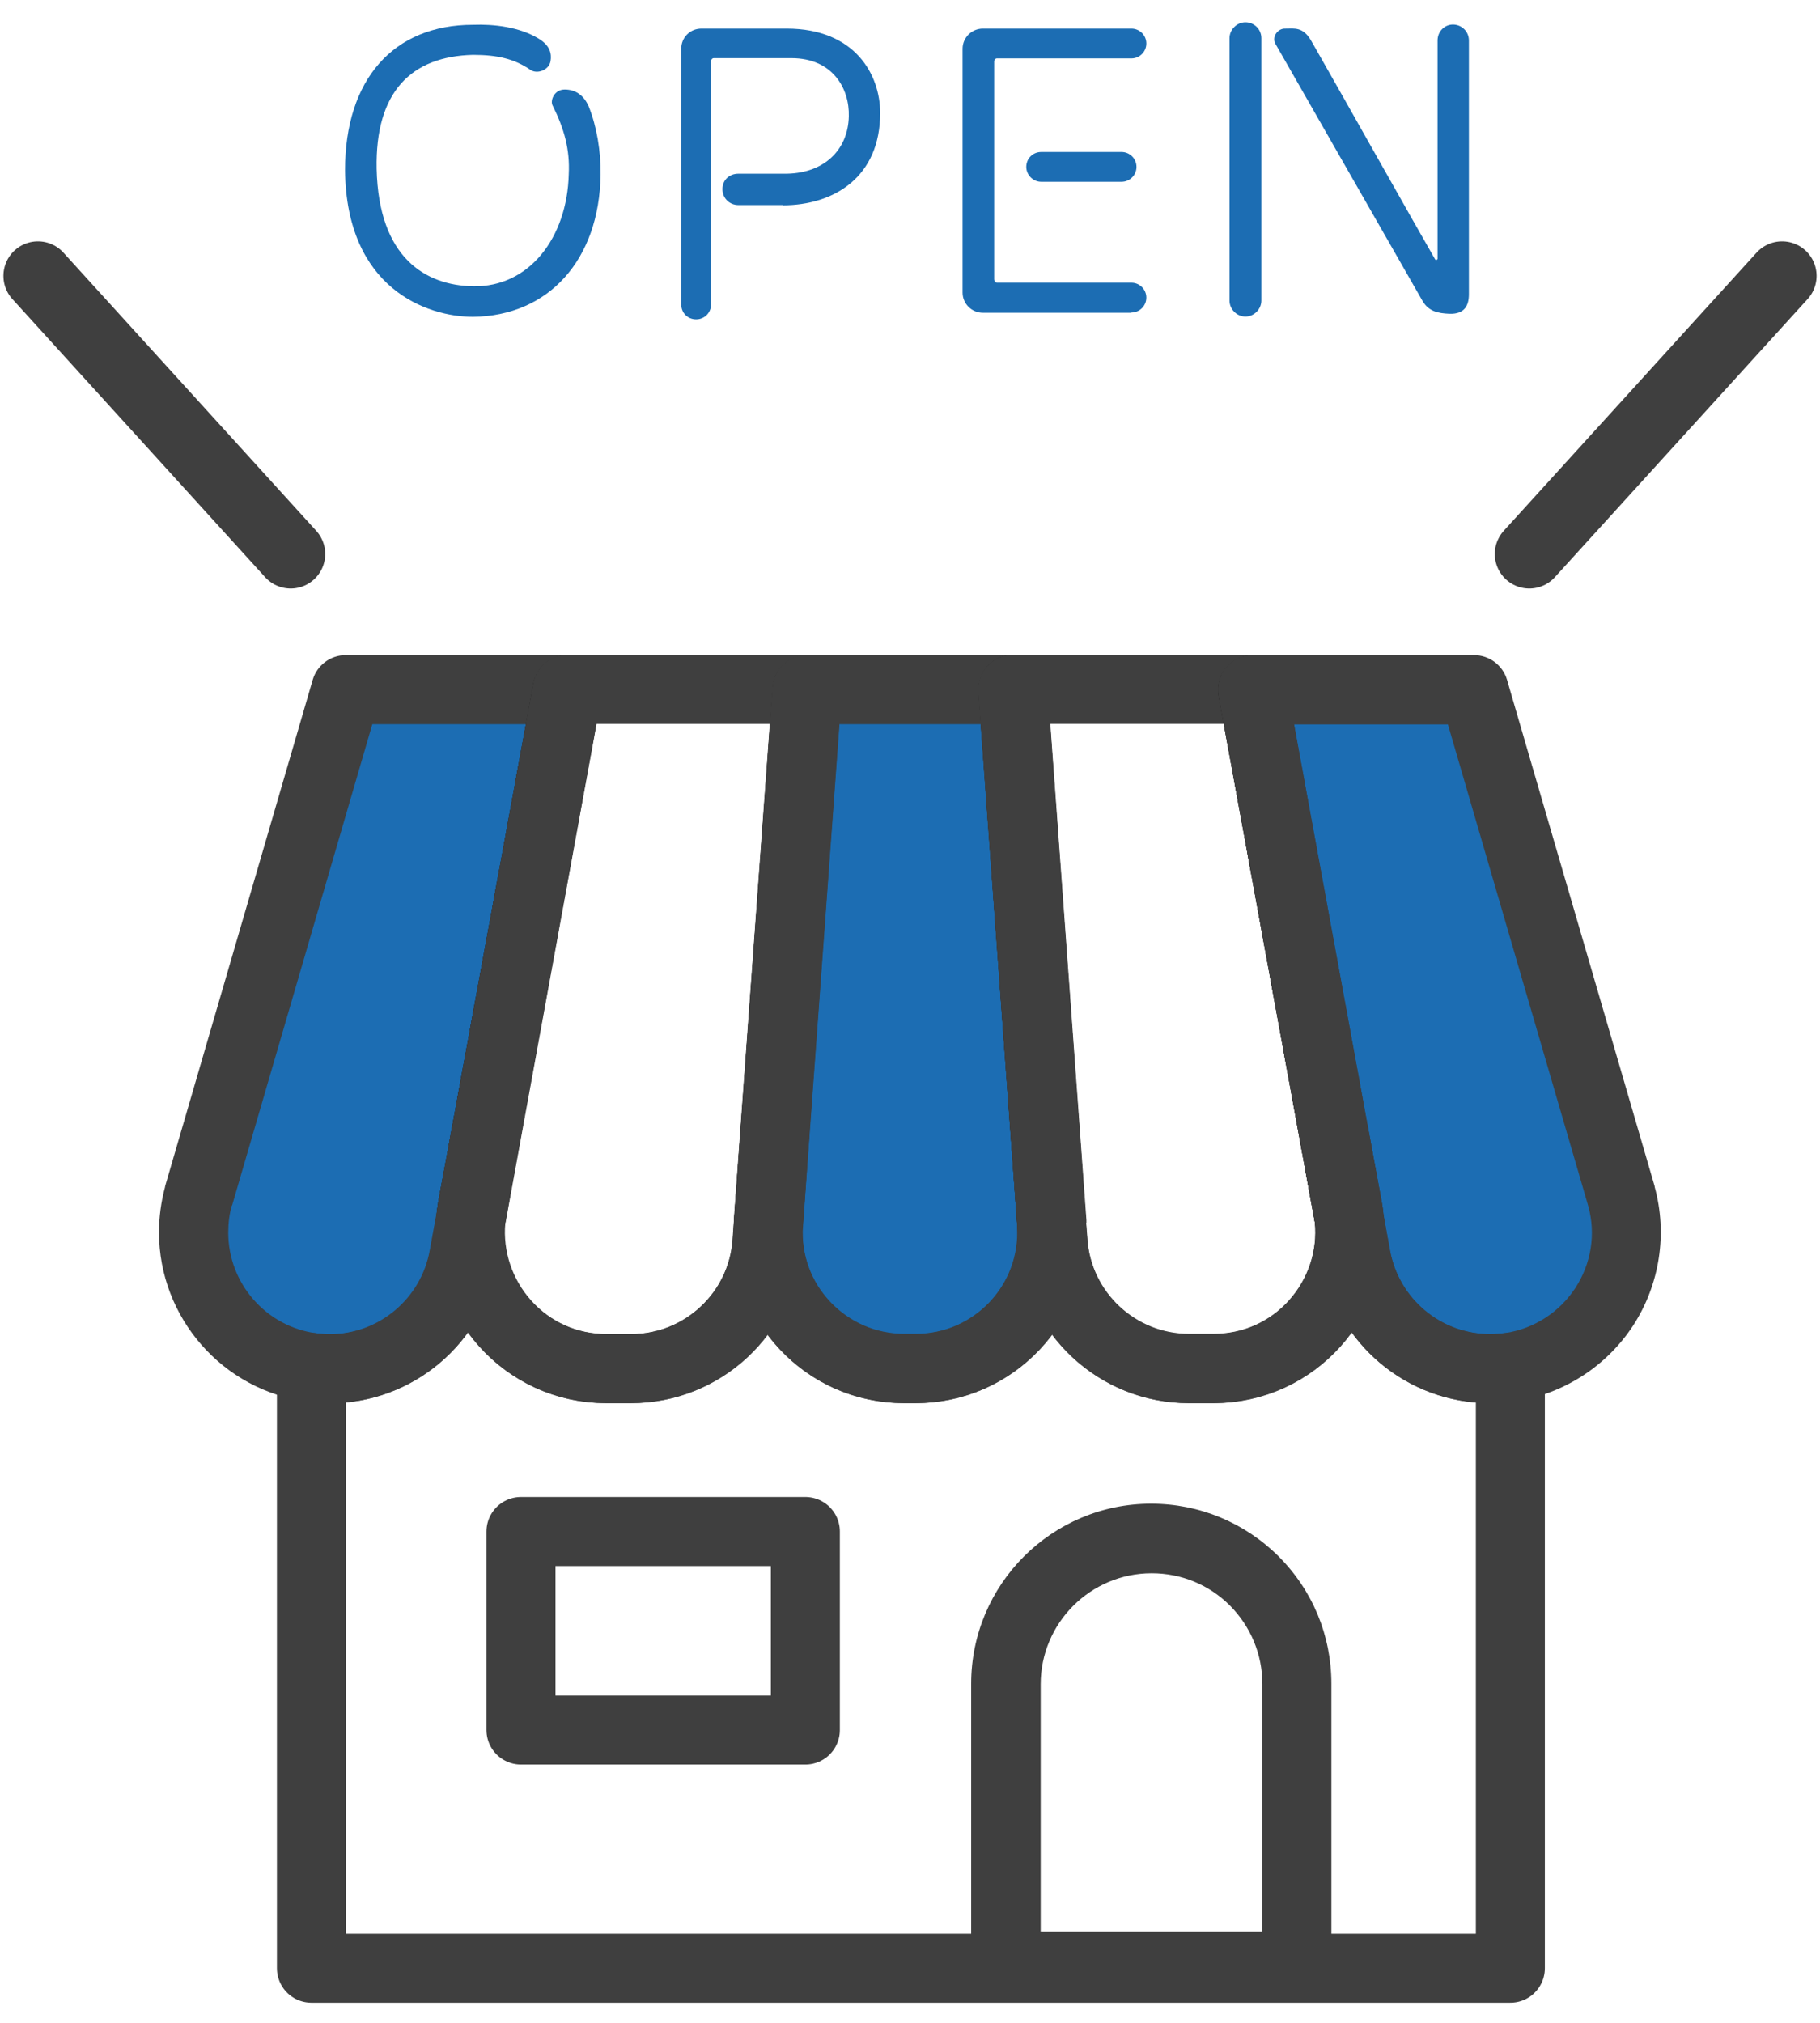
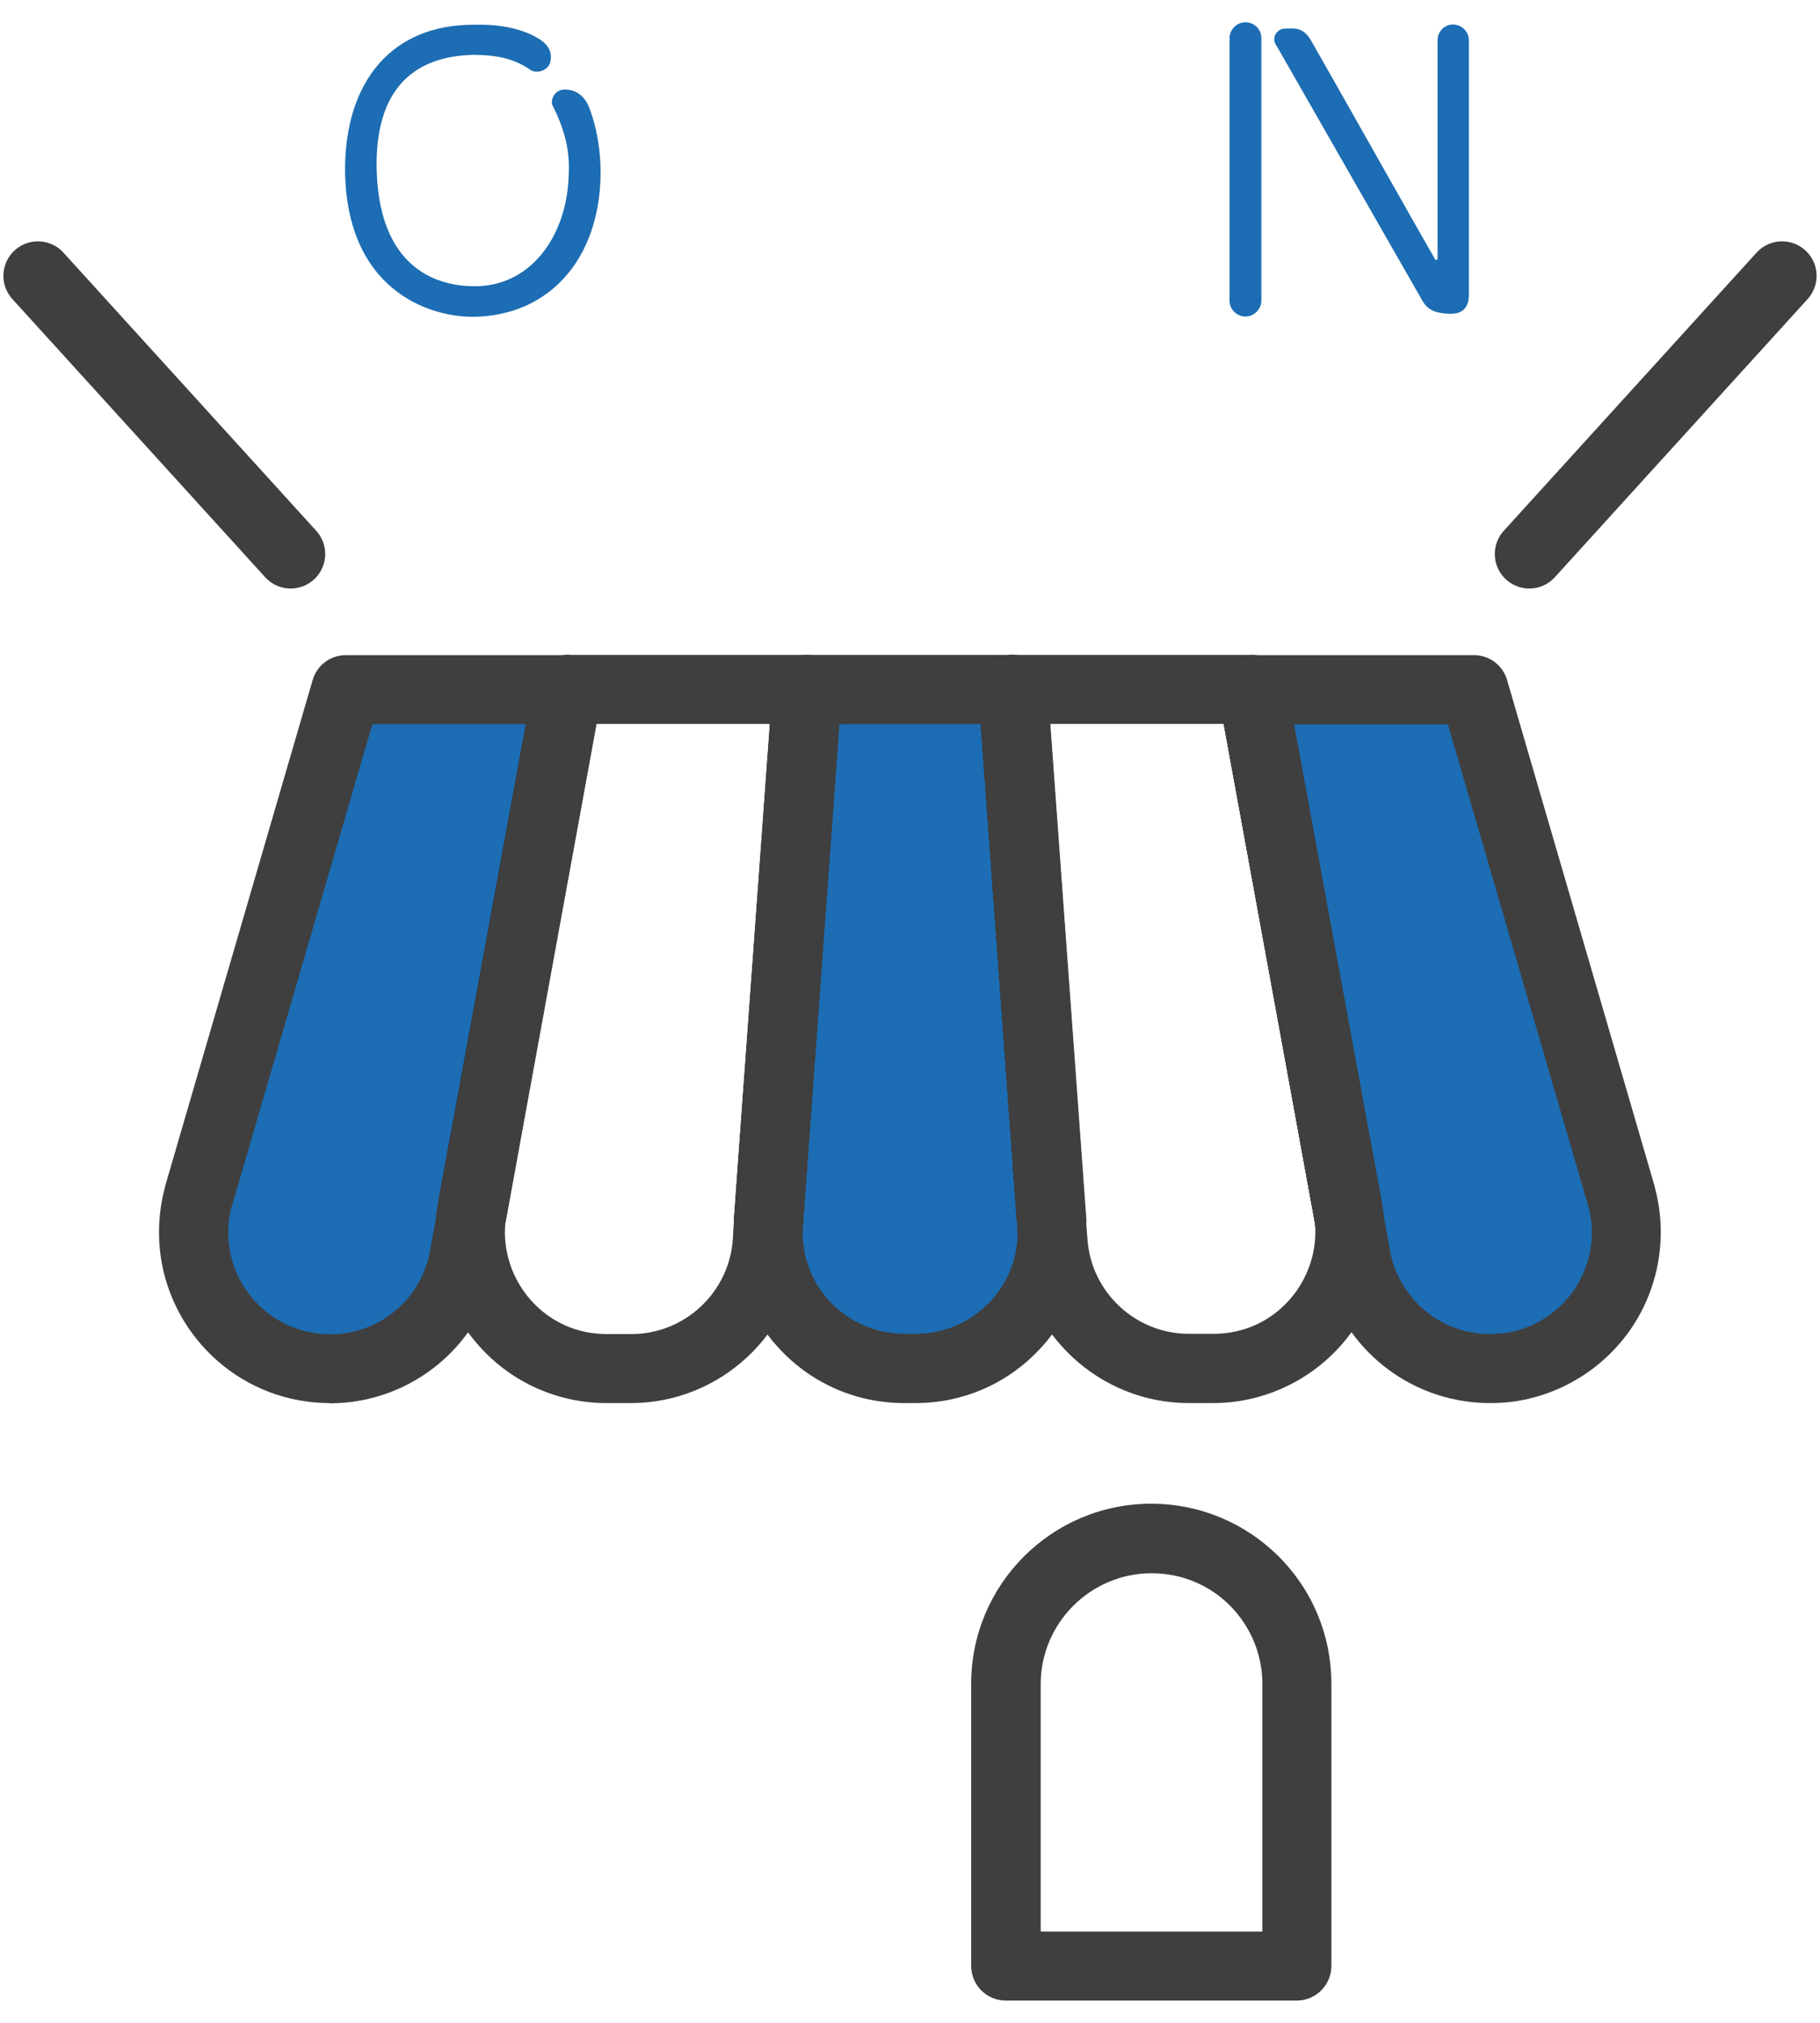
<svg xmlns="http://www.w3.org/2000/svg" width="72" height="80" viewBox="0 0 72 80">
  <path d="M23.76,6.91c-.05,3.37-2.06,5.59-5.05,5.62-1.82,0-5.01-1.12-5.06-5.8,0-3.58,1.91-5.75,5.06-5.75.82-.03,1.85.08,2.62.56.43.27.5.58.45.88-.06.35-.53.53-.8.34-.63-.43-1.29-.59-2.27-.59-2.44.06-3.87,1.46-3.81,4.51.08,3.52,1.94,4.61,3.81,4.64,2.23.05,3.73-1.93,3.79-4.43.05-.98-.18-1.8-.64-2.72-.1-.19.06-.63.48-.63.39,0,.74.19.95.67.32.8.48,1.77.47,2.68Z" style="fill:#1c6db3;stroke-width:0px" />
-   <path d="M30.96,8.11h-1.75c-.35,0-.63-.27-.63-.63s.27-.61.63-.61h1.77c1.59.03,2.57-.92,2.6-2.27.03-1.09-.63-2.3-2.27-2.3h-3.07c-.06,0-.11.05-.11.13v9.61c0,.34-.27.59-.59.59-.34,0-.59-.26-.59-.59V1.93c0-.45.35-.8.8-.8h3.37c2.7,0,3.7,1.82,3.7,3.34,0,2.51-1.8,3.65-3.86,3.65Z" style="fill:#1c6db3;stroke-width:0px" />
-   <path d="M44.76,12.37h-5.88c-.43,0-.8-.35-.8-.8V1.93c0-.45.37-.8.8-.8h5.88c.32,0,.59.26.59.59s-.27.59-.59.59h-5.32c-.06,0-.11.05-.11.13v8.61c0,.06.05.13.11.13h5.32c.32,0,.59.26.59.59s-.27.59-.59.59ZM41.19,6.01h3.18c.32,0,.59.26.59.59s-.27.59-.59.59h-3.18c-.32,0-.59-.27-.59-.59,0-.34.27-.59.59-.59Z" style="fill:#1c6db3;stroke-width:0px" />
  <path d="M48.64,1.51c0-.34.29-.63.63-.63s.63.27.63.63v10.38c0,.34-.29.63-.63.63s-.63-.29-.63-.63V1.51ZM58.11,1.6v10.04c0,.43-.16.79-.77.77-.47-.02-.82-.1-1.06-.5l-5.82-10.17c-.16-.27.08-.63.4-.61.34,0,.69-.08,1.01.48,1.06,1.85,4.13,7.31,4.9,8.64.02.05.1.03.1-.02V1.6c0-.35.27-.63.61-.63s.63.27.63.63Z" style="fill:#1c6db3;stroke-width:0px" />
  <path d="M22.45,27.27l-3.23,17.61-.54,2.93c-.02.12-.04.24-.05.37l-.27,1.48c-.45,2.58-2.69,4.47-5.31,4.47-.24,0-.48-.02-.72-.05-2.7-.36-4.67-2.68-4.67-5.33,0-.47.06-.96.2-1.44l5.84-20.03h8.76Z" style="fill:#1c6db3;stroke-width:0px" />
  <path d="M13.05,55.49c-.3,0-.61-.02-.9-.06-3.34-.44-5.86-3.32-5.86-6.69,0-.6.08-1.21.24-1.8,0,0,0-.01,0-.02l5.84-20.03c.17-.58.7-.98,1.31-.98h8.76c.41,0,.79.18,1.05.49.26.31.37.72.29,1.12l-3.23,17.61-.54,2.92c-.02.1-.03.18-.03.25,0,.04,0,.09-.02.13l-.27,1.47c-.57,3.24-3.36,5.6-6.66,5.6ZM9.17,47.68c-.1.35-.14.71-.14,1.07,0,2.01,1.5,3.72,3.49,3.98.18.02.36.04.54.04,1.96,0,3.63-1.4,3.96-3.34,0,0,0,0,0-.01l.26-1.42c.01-.13.03-.26.06-.41,0,0,0-.01,0-.02l.54-2.93,2.94-16h-6.09l-5.55,19.04Z" style="fill:#3f3f3f;stroke-width:0px" />
  <path d="M18.63,49.55c-.06,0-.12,0-.18-.01-.72-.1-1.24-.74-1.18-1.47.01-.15.03-.3.06-.48,0,0,0-.01,0-.02l.54-2.93,3.23-17.61c.14-.74.85-1.23,1.59-1.1.74.14,1.23.85,1.1,1.59h0s-3.22,17.61-3.22,17.61l-.6,3.3c-.12.66-.69,1.12-1.34,1.12Z" style="fill:#040000;stroke-width:0px" />
  <path d="M24.97,55.49h-.98c-1.91,0-3.74-.81-5.02-2.24-1.28-1.42-1.9-3.32-1.7-5.22,0-.03,0-.07.01-.1l.6-3.3,3.22-17.61c.12-.65.68-1.12,1.34-1.12h9.48c.38,0,.74.16,1,.44.26.28.39.65.36,1.03l-1.28,17.61-.25,3.48s0,.04,0,.06l-.05.68c-.24,3.52-3.2,6.29-6.74,6.29ZM19.99,48.37c-.1,1.11.27,2.22,1.02,3.06.77.86,1.83,1.33,2.99,1.33h.98c2.11,0,3.87-1.65,4.01-3.75l.05-.69s0,0,0,0c0-.02,0-.04,0-.07l1.43-19.62h-6.87l-3.01,16.49-.59,3.24ZM31.76,48.49s0,0,0,0c0,0,0,0,0,0ZM31.76,48.49s0,0,0,0c0,0,0,0,0,0ZM31.76,48.49s0,0,0,0c0,0,0,0,0,0ZM29.03,48.3s0,0,0,0c0,0,0,0,0,0Z" style="fill:#3f3f3f;stroke-width:0px" />
  <path d="M18.63,49.55c-.06,0-.12,0-.18-.01-.72-.1-1.24-.74-1.18-1.47.01-.15.03-.3.06-.48,0,0,0-.01,0-.02l.54-2.93,3.23-17.61c.14-.74.85-1.23,1.59-1.1.74.14,1.23.85,1.1,1.59h0s-3.22,17.61-3.22,17.61l-.6,3.3c-.12.66-.69,1.12-1.34,1.12Z" style="fill:#3f3f3f;stroke-width:0px" />
  <path d="M30.4,49.73s-.07,0-.1,0c-.75-.05-1.32-.71-1.26-1.46l.25-3.48,1.28-17.61c.05-.75.71-1.32,1.46-1.26.75.05,1.32.71,1.26,1.46v.04s-1.28,17.58-1.28,17.58l-.25,3.48c-.05.72-.65,1.27-1.36,1.27Z" style="fill:#040000;stroke-width:0px" />
  <path d="M36.23,54.13h-.45c-3.1,0-5.56-2.61-5.38-5.7,0-.02,0-.04,0-.06l.25-3.48,1.28-17.61h8.14l1.28,17.61.25,3.48v.06s0,.03,0,.03c.16,3.08-2.29,5.67-5.38,5.67Z" style="fill:#1c6db3;stroke-width:0px" />
  <path d="M36.23,55.49h-.45c-1.88,0-3.63-.75-4.92-2.12-1.29-1.37-1.94-3.15-1.83-5.03,0,0,0-.01,0-.02,0-.02,0-.04,0-.07l.25-3.47,1.28-17.61c.05-.71.65-1.27,1.36-1.27h8.14c.72,0,1.31.55,1.36,1.27l1.28,17.61.25,3.48s0,.01,0,.02v.09c.11,1.88-.55,3.65-1.84,5.01-1.29,1.36-3.03,2.11-4.9,2.11ZM31.76,48.51c-.06,1.11.32,2.17,1.09,2.98.77.81,1.81,1.26,2.93,1.26h.45c1.12,0,2.15-.45,2.92-1.25.77-.81,1.16-1.87,1.1-2.98v-.07s-.26-3.47-.26-3.47l-1.19-16.34h-5.59l-1.19,16.34-.25,3.48s0,.03,0,.05ZM31.76,48.49s0,0,0,0c0,0,0,0,0,0ZM31.76,48.49s0,0,0,0c0,0,0,0,0,0ZM31.76,48.49h0s0,0,0,0ZM29.03,48.3s0,0,0,0c0,0,0,0,0,0ZM29.03,48.3s0,0,0,0c0,0,0,0,0,0Z" style="fill:#3f3f3f;stroke-width:0px" />
  <path d="M30.4,49.73s-.07,0-.1,0c-.75-.05-1.32-.71-1.26-1.46l.25-3.48,1.28-17.61c.05-.75.71-1.32,1.46-1.26.75.05,1.32.71,1.26,1.46v.04s-1.28,17.58-1.28,17.58l-.25,3.48c-.05.72-.65,1.27-1.36,1.27Z" style="fill:#3f3f3f;stroke-width:0px" />
  <path d="M41.6,49.73c-.71,0-1.31-.55-1.36-1.27l-.25-3.48-1.28-17.61c-.05-.75.51-1.41,1.26-1.46.75-.05,1.41.51,1.46,1.26l1.28,17.61.25,3.48c.05.75-.51,1.41-1.26,1.46-.03,0-.07,0-.1,0Z" style="fill:#040000;stroke-width:0px" />
  <path d="M48.01,55.49h-.98c-3.54,0-6.5-2.76-6.74-6.29l-.05-.65s0-.01,0-.02v-.08s-1.54-21.08-1.54-21.08c-.03-.38.1-.75.36-1.03.26-.28.62-.44,1-.44h9.48c.66,0,1.23.47,1.34,1.12l3.22,17.61.6,3.29s0,.01,0,.02h0s0,.06.01.09c.2,1.9-.42,3.8-1.7,5.22-1.28,1.42-3.11,2.24-5.02,2.24ZM42.97,48.36l.05.64c.14,2.11,1.91,3.75,4.01,3.75h.98c1.16,0,2.22-.47,2.99-1.33.75-.84,1.12-1.95,1.02-3.06l-.59-3.24-3.01-16.49h-6.87l1.43,19.63s0,.01,0,.02v.08Z" style="fill:#3f3f3f;stroke-width:0px" />
  <path d="M41.6,49.73c-.71,0-1.31-.55-1.36-1.27l-.25-3.48-1.28-17.61c-.05-.75.51-1.41,1.26-1.46.75-.05,1.41.51,1.46,1.26l1.28,17.61.25,3.48c.05.75-.51,1.41-1.26,1.46-.03,0-.07,0-.1,0Z" style="fill:#3f3f3f;stroke-width:0px" />
  <path d="M53.37,49.54c-.65,0-1.22-.46-1.34-1.12l-.6-3.28-3.22-17.61c-.14-.74.36-1.45,1.1-1.59.74-.14,1.45.36,1.59,1.1h0s3.23,17.61,3.23,17.61l.54,2.93s0,0,0,0c.03.16.05.32.06.47.06.73-.45,1.38-1.18,1.47-.06,0-.12.01-.18.01Z" style="fill:#040000;stroke-width:0px" />
  <path d="M59.76,54.07c-.26.04-.53.06-.81.06-2.62,0-4.86-1.89-5.31-4.47l-.27-1.48h0c-.01-.13-.03-.25-.05-.37l-.54-2.93-3.23-17.61h8.76l5.84,20.03c.87,3.17-1.26,6.3-4.39,6.76Z" style="fill:#1c6db3;stroke-width:0px" />
  <path d="M58.95,55.49c-3.29,0-6.09-2.35-6.66-5.6l-.27-1.47s0-.01,0-.02h0s-.01-.08-.01-.12c0-.08-.02-.16-.03-.23l-.54-2.92-3.23-17.61c-.07-.4.03-.81.29-1.12.26-.31.64-.49,1.05-.49h8.76c.61,0,1.14.4,1.31.98l5.84,20.03s0,.01,0,.02c.51,1.86.2,3.86-.85,5.48-1.06,1.62-2.76,2.71-4.66,3,0,0,0,0,0,0-.33.05-.67.07-1,.07ZM59.76,54.07h0,0ZM54.72,47.98l.26,1.43s0,0,0,.01c.34,1.93,2,3.34,3.96,3.34.2,0,.4-.02.61-.04,1.13-.17,2.14-.82,2.77-1.78.63-.97.82-2.13.51-3.25l-5.55-19.04h-6.09l2.94,16,.54,2.93s0,0,0,0c.02.13.04.27.06.41Z" style="fill:#3f3f3f;stroke-width:0px" />
  <path d="M53.37,49.54c-.65,0-1.22-.46-1.34-1.12l-.6-3.28-3.22-17.61c-.14-.74.36-1.45,1.1-1.59.74-.14,1.45.36,1.59,1.1h0s3.23,17.61,3.23,17.61l.54,2.93s0,0,0,0c.03.16.05.32.06.47.06.73-.45,1.38-1.18,1.47-.06,0-.12.01-.18.01Z" style="fill:#3f3f3f;stroke-width:0px" />
  <path d="M18.63,49.55c-.06,0-.12,0-.18-.01-.72-.1-1.24-.74-1.18-1.47.01-.15.03-.3.06-.48,0,0,0-.01,0-.02l.54-2.93c.12-.65.68-1.12,1.34-1.12h.02c.41,0,.79.18,1.05.49.26.31.37.72.29,1.12l-.6,3.3c-.12.66-.69,1.12-1.34,1.12Z" style="fill:#3f3f3f;stroke-width:0px" />
  <path d="M30.4,49.73s-.07,0-.1,0c-.75-.05-1.32-.71-1.26-1.46h0s.25-3.48.25-3.48c.05-.71.65-1.27,1.36-1.27.38,0,.74.16,1,.44.26.28.39.65.36,1.03l-.25,3.48c-.05.72-.65,1.27-1.36,1.27Z" style="fill:#3f3f3f;stroke-width:0px" />
  <path d="M41.6,49.73c-.71,0-1.31-.55-1.36-1.27h0s-.25-3.48-.25-3.48c-.03-.38.1-.75.36-1.03.26-.28.62-.44,1-.44.72,0,1.31.55,1.36,1.27l.25,3.48c.05.75-.51,1.41-1.26,1.46-.03,0-.07,0-.1,0Z" style="fill:#3f3f3f;stroke-width:0px" />
  <path d="M53.37,49.54c-.65,0-1.22-.46-1.34-1.12l-.6-3.28c-.07-.4.04-.81.29-1.12.26-.31.64-.49,1.05-.49h.02c.66,0,1.23.47,1.34,1.12l.54,2.93s0,0,0,0c.03.16.05.32.06.47.06.73-.45,1.38-1.18,1.47-.06,0-.12.01-.18.01Z" style="fill:#3f3f3f;stroke-width:0px" />
-   <path d="M58.95,54.13c-2.62,0-4.86-1.89-5.31-4.47l-.27-1.48c.33,3.15-2.14,5.95-5.36,5.95h-.98c-2.83,0-5.18-2.19-5.38-5.02l-.05-.65c.16,3.08-2.29,5.67-5.38,5.67h-.45c-3.1,0-5.56-2.61-5.38-5.7l-.05.68c-.19,2.83-2.54,5.02-5.38,5.02h-.98c-3.22,0-5.69-2.8-5.36-5.95l-.27,1.48c-.45,2.58-2.69,4.47-5.31,4.47-.24,0-.48-.02-.72-.05v23.76h47.43v-23.77c-.26.04-.53.06-.81.06ZM31.86,68.42h-11.25v-7.85h11.25v7.85Z" style="fill:none;stroke:#3f3f3f;stroke-linecap:round;stroke-linejoin:round;stroke-width:2.73px" />
  <path d="M51.3,79.12h-11.51c-.75,0-1.37-.61-1.37-1.37v-11.16c0-3.93,3.19-7.12,7.12-7.12,1.9,0,3.69.74,5.04,2.08,1.35,1.35,2.09,3.14,2.09,5.04v11.16c0,.75-.61,1.37-1.37,1.37ZM41.16,76.39h8.78v-9.79c0-1.17-.46-2.27-1.28-3.1-.83-.83-1.93-1.28-3.1-1.28-2.42,0-4.39,1.97-4.39,4.39v9.79Z" style="fill:#3f3f3f;stroke-width:0px" />
  <line x1="1.5" y1="10.91" x2="11.5" y2="21.91" style="fill:none;stroke:#3f3f3f;stroke-linecap:round;stroke-linejoin:round;stroke-width:2.73px" />
  <line x1="70.5" y1="10.91" x2="60.5" y2="21.91" style="fill:none;stroke:#3f3f3f;stroke-linecap:round;stroke-linejoin:round;stroke-width:2.73px" />
  <rect width="72" height="80" style="fill:none;stroke-width:0px" />
</svg>